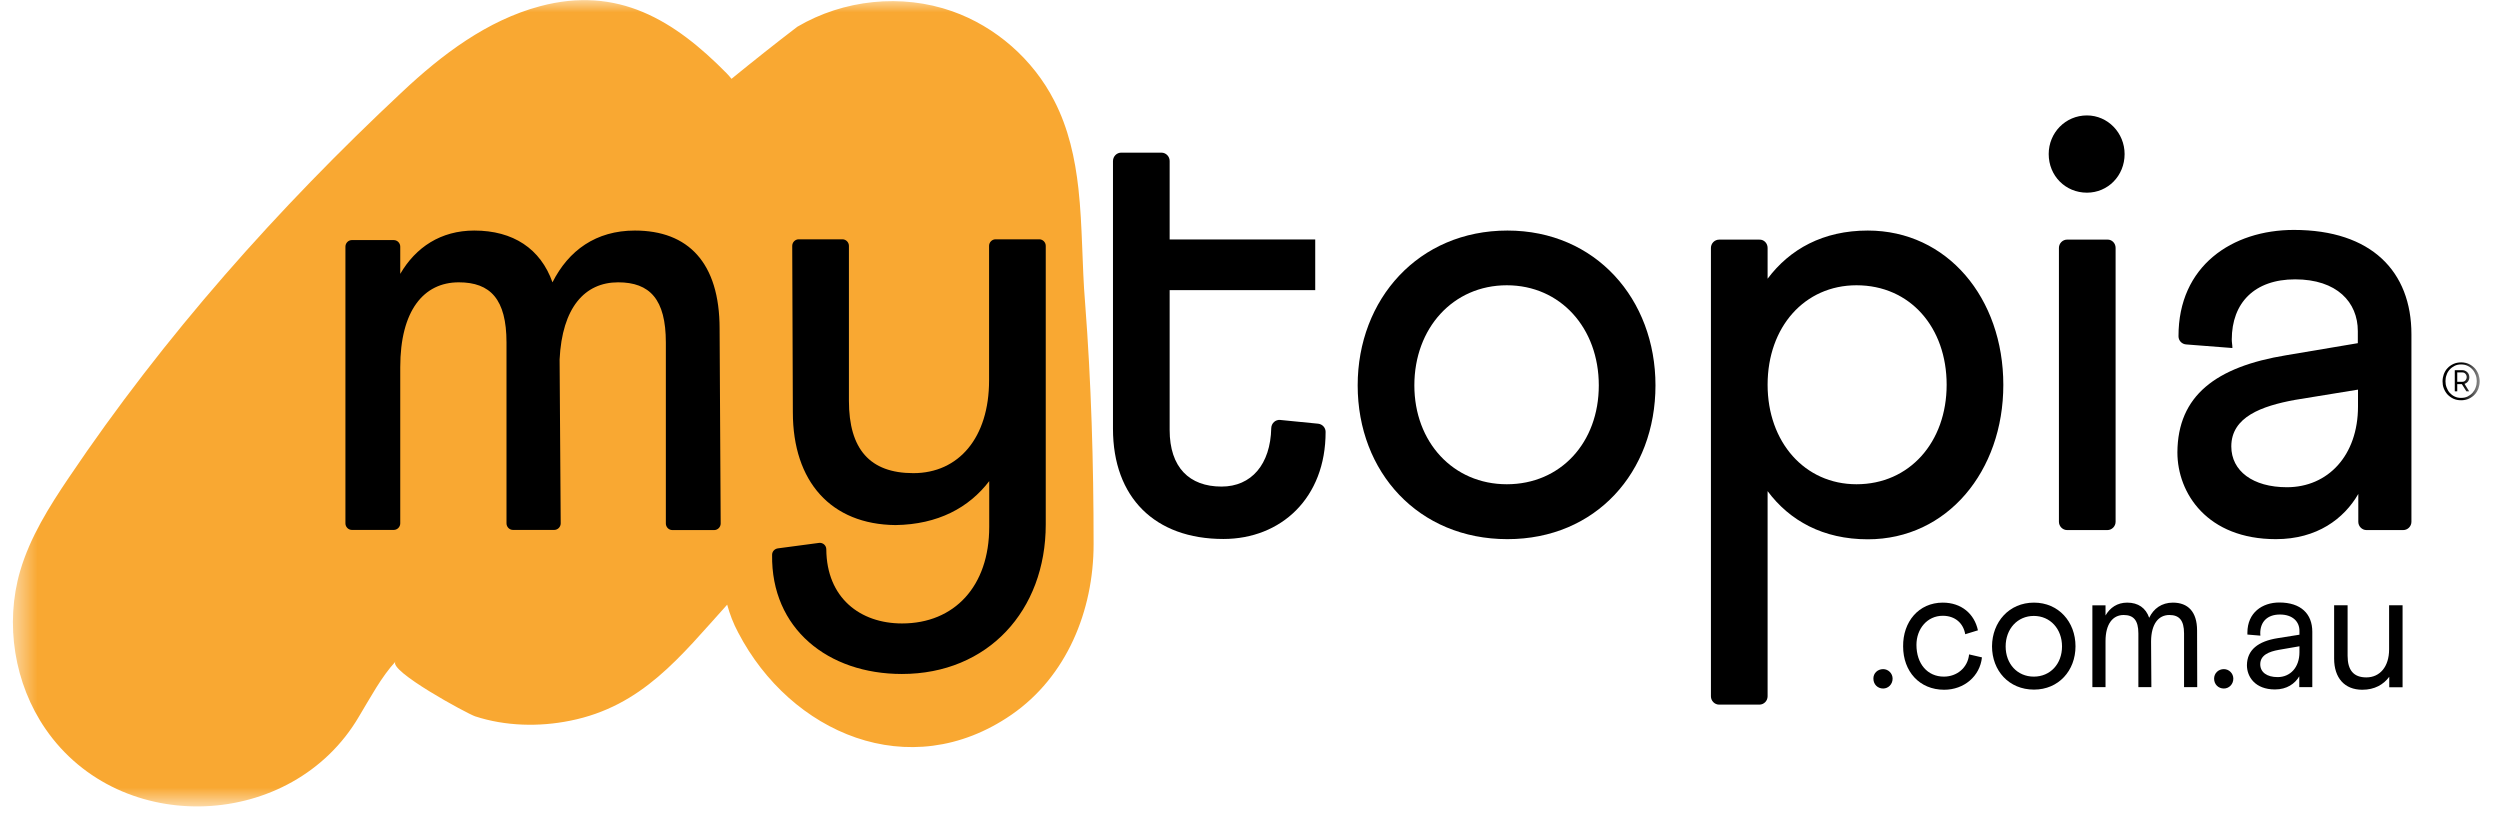
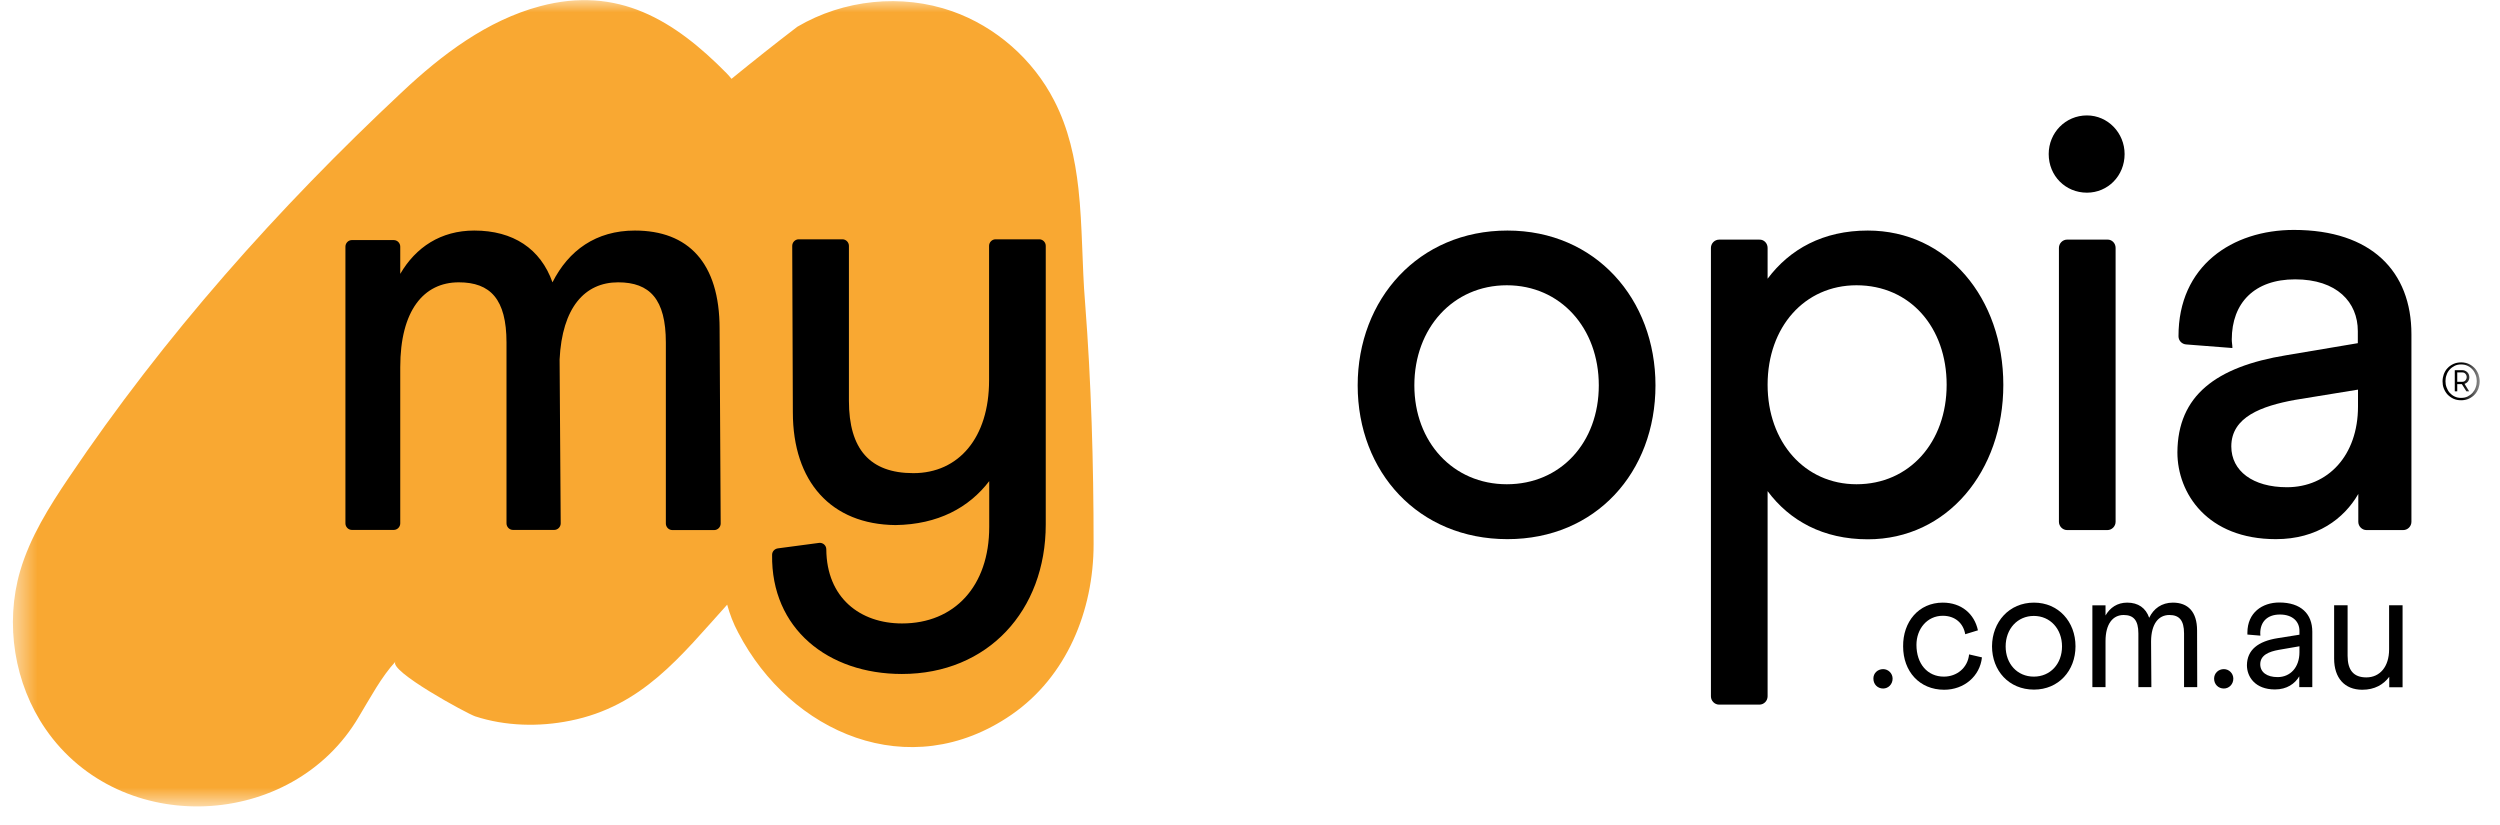
<svg xmlns="http://www.w3.org/2000/svg" width="100" height="33" viewBox="0 0 100 33" fill="none">
  <mask id="mask0_604_931" style="mask-type:luminance" maskUnits="userSpaceOnUse" x="0" y="0" width="100" height="33">
    <path d="M99.189 0H0.516V32.258H99.189V0Z" fill="white" />
  </mask>
  <g mask="url(#mask0_604_931)">
    <path d="M43.137 7.545C43.001 6.325 42.74 5.136 42.17 4.029C41.322 2.371 39.829 1.064 38.088 0.45C36.062 -0.263 33.745 -0.019 31.893 1.07C31.001 1.752 30.128 2.446 29.26 3.153C29.198 3.078 29.137 3.003 29.068 2.934C26.987 0.82 24.719 -0.588 21.597 0.25C19.491 0.813 17.682 2.177 16.084 3.679C11.109 8.334 6.568 13.439 2.752 19.107C1.966 20.271 1.204 21.485 0.807 22.836C0.188 24.957 0.572 27.347 1.823 29.161C4.821 33.516 11.691 33.209 14.355 28.667C14.801 27.929 15.254 27.072 15.823 26.459C15.495 26.815 18.698 28.554 19.008 28.654C20.216 29.049 21.56 29.08 22.799 28.83C25.692 28.254 27.216 26.258 29.087 24.187C29.192 24.569 29.335 24.945 29.527 25.301C31.614 29.311 36.366 31.407 40.455 28.592C42.672 27.065 43.744 24.419 43.744 21.766C43.744 18.55 43.651 15.309 43.403 12.1C43.279 10.617 43.304 9.059 43.137 7.545Z" fill="#F9A832" />
    <path d="M16.01 9.866V10.955C16.629 9.891 17.633 9.222 18.971 9.222C20.526 9.222 21.622 9.947 22.099 11.293C22.744 10.016 23.84 9.222 25.395 9.222C27.52 9.222 28.784 10.498 28.784 13.151L28.827 20.94C28.827 21.084 28.709 21.203 28.567 21.203H26.894C26.752 21.203 26.634 21.084 26.634 20.94V13.701C26.634 11.968 25.99 11.293 24.726 11.293C23.388 11.293 22.484 12.306 22.384 14.377L22.428 20.934C22.428 21.078 22.31 21.197 22.168 21.197H20.52C20.377 21.197 20.26 21.078 20.26 20.934V13.701C20.26 11.968 19.615 11.293 18.352 11.293C16.945 11.293 16.01 12.425 16.01 14.69V20.934C16.01 21.078 15.892 21.197 15.75 21.197H14.077C13.934 21.197 13.817 21.078 13.817 20.934V9.866C13.817 9.722 13.934 9.603 14.077 9.603H15.75C15.892 9.603 16.01 9.722 16.01 9.866Z" fill="black" />
    <path d="M36.081 24.938C38.181 24.938 39.569 23.443 39.569 21.078V19.245C38.758 20.308 37.519 20.978 35.821 21.003C33.244 20.978 31.714 19.27 31.714 16.492L31.689 9.835C31.689 9.691 31.807 9.572 31.949 9.572H33.696C33.839 9.572 33.957 9.691 33.957 9.835V16.035C33.957 17.962 34.793 18.926 36.534 18.926C38.349 18.926 39.563 17.506 39.563 15.216V9.835C39.563 9.691 39.681 9.572 39.823 9.572H41.57C41.713 9.572 41.83 9.691 41.83 9.835V20.978C41.83 24.425 39.513 26.959 36.075 26.959C33.12 26.959 30.841 25.145 30.884 22.192C30.884 22.06 30.983 21.954 31.113 21.935L32.761 21.716C32.916 21.697 33.052 21.816 33.052 21.973C33.065 23.912 34.403 24.938 36.081 24.938Z" fill="black" />
-     <path d="M44.847 6.106H46.458C46.637 6.106 46.786 6.256 46.786 6.438V9.578H52.609V11.605H46.786V17.199C46.786 18.694 47.573 19.463 48.861 19.463C50.057 19.463 50.819 18.575 50.85 17.124C50.856 16.93 51.017 16.779 51.209 16.798L52.727 16.948C52.894 16.967 53.024 17.105 53.024 17.274C53.03 19.92 51.24 21.559 48.935 21.559C46.191 21.559 44.519 19.895 44.519 17.149V6.444C44.519 6.256 44.667 6.106 44.847 6.106Z" fill="black" />
    <path d="M60.297 9.222C63.828 9.222 66.219 11.968 66.219 15.415C66.219 18.888 63.834 21.566 60.297 21.566C56.741 21.566 54.307 18.888 54.307 15.415C54.307 11.968 56.741 9.222 60.297 9.222ZM60.272 19.37C62.422 19.37 63.952 17.705 63.952 15.415C63.952 13.126 62.422 11.411 60.272 11.411C58.123 11.411 56.574 13.126 56.574 15.415C56.574 17.68 58.123 19.37 60.272 19.37Z" fill="black" />
    <path d="M70.704 9.916V11.149C71.59 9.966 72.922 9.222 74.713 9.222C77.891 9.222 80.133 11.924 80.133 15.397C80.133 18.844 77.891 21.572 74.713 21.572C72.922 21.572 71.584 20.828 70.704 19.645V27.853C70.704 28.035 70.556 28.185 70.376 28.185H68.765C68.586 28.185 68.437 28.035 68.437 27.853V9.916C68.437 9.735 68.586 9.585 68.765 9.585H70.376C70.556 9.578 70.704 9.728 70.704 9.916ZM74.26 19.37C76.385 19.37 77.866 17.68 77.866 15.391C77.866 13.101 76.41 11.411 74.26 11.411C72.185 11.411 70.704 13.076 70.704 15.391C70.704 17.68 72.185 19.37 74.26 19.37Z" fill="black" />
    <path d="M83.478 4.617C84.315 4.617 84.984 5.317 84.984 6.162C84.984 7.032 84.315 7.707 83.478 7.707C82.617 7.707 81.948 7.032 81.948 6.162C81.948 5.311 82.617 4.617 83.478 4.617ZM84.624 9.916V20.871C84.624 21.052 84.476 21.203 84.296 21.203H82.685C82.506 21.203 82.357 21.052 82.357 20.871V9.916C82.357 9.735 82.506 9.584 82.685 9.584H84.296C84.476 9.578 84.624 9.728 84.624 9.916Z" fill="black" />
    <path d="M91.451 14.209L94.313 13.727V13.245C94.313 12.088 93.477 11.174 91.804 11.174C90.181 11.174 89.271 12.113 89.271 13.583C89.271 13.702 89.296 13.802 89.296 13.921L87.443 13.777C87.276 13.764 87.14 13.627 87.14 13.452C87.133 10.636 89.289 9.197 91.755 9.197C94.859 9.197 96.457 10.861 96.457 13.37V20.872C96.457 21.053 96.308 21.203 96.128 21.203H94.66C94.481 21.203 94.332 21.053 94.332 20.872V19.758C93.762 20.747 92.684 21.566 91.036 21.566C88.292 21.566 87.096 19.733 87.096 18.094C87.109 15.829 88.632 14.672 91.451 14.209ZM91.476 19.489C93.124 19.489 94.32 18.213 94.32 16.261V15.585L91.786 15.998C90.472 16.242 89.252 16.674 89.252 17.856C89.252 18.838 90.113 19.489 91.476 19.489Z" fill="black" />
    <path d="M75.326 26.765C75.53 26.765 75.704 26.933 75.704 27.146C75.704 27.372 75.53 27.541 75.326 27.541C75.103 27.541 74.936 27.372 74.936 27.146C74.93 26.933 75.103 26.765 75.326 26.765Z" fill="black" />
    <path d="M77.711 24.105C78.454 24.105 78.975 24.55 79.117 25.213L78.609 25.369C78.535 24.931 78.207 24.631 77.711 24.631C77.085 24.631 76.658 25.157 76.658 25.795C76.658 26.552 77.098 27.065 77.754 27.065C78.275 27.065 78.709 26.714 78.764 26.176L79.278 26.295C79.198 27.052 78.56 27.59 77.767 27.59C76.776 27.59 76.125 26.852 76.125 25.857C76.113 24.875 76.745 24.105 77.711 24.105Z" fill="black" />
    <path d="M81.359 24.105C82.344 24.105 83.02 24.875 83.02 25.851C83.02 26.827 82.344 27.584 81.359 27.584C80.356 27.584 79.681 26.827 79.681 25.851C79.687 24.881 80.362 24.105 81.359 24.105ZM81.353 27.065C82.01 27.065 82.481 26.558 82.481 25.857C82.481 25.157 82.01 24.637 81.353 24.637C80.697 24.637 80.226 25.157 80.226 25.857C80.226 26.552 80.69 27.065 81.353 27.065Z" fill="black" />
    <path d="M84.221 24.218V24.619C84.401 24.306 84.692 24.105 85.089 24.105C85.528 24.105 85.832 24.318 85.968 24.712C86.142 24.343 86.47 24.105 86.916 24.105C87.517 24.105 87.883 24.468 87.883 25.219L87.889 27.484H87.362V25.338C87.362 24.806 87.164 24.6 86.774 24.6C86.34 24.6 86.049 24.956 86.043 25.651L86.055 27.484H85.535V25.338C85.535 24.806 85.337 24.6 84.946 24.6C84.513 24.6 84.221 24.956 84.221 25.645V27.484H83.695V24.212H84.221V24.218Z" fill="black" />
    <path d="M88.955 26.765C89.159 26.765 89.333 26.933 89.333 27.146C89.333 27.372 89.159 27.541 88.955 27.541C88.732 27.541 88.564 27.372 88.564 27.146C88.564 26.933 88.732 26.765 88.955 26.765Z" fill="black" />
    <path d="M91.11 25.526L91.978 25.388V25.232C91.978 24.869 91.711 24.581 91.197 24.581C90.689 24.581 90.41 24.875 90.41 25.332C90.41 25.363 90.41 25.395 90.416 25.426L89.896 25.382V25.307C89.896 24.506 90.491 24.1 91.172 24.1C92.039 24.1 92.492 24.556 92.492 25.27V27.484H91.971V27.053C91.798 27.347 91.476 27.578 90.999 27.578C90.206 27.578 89.877 27.072 89.877 26.608C89.884 25.995 90.323 25.651 91.11 25.526ZM91.104 27.084C91.612 27.084 91.978 26.696 91.978 26.089V25.851L91.147 25.995C90.763 26.064 90.41 26.202 90.41 26.571C90.41 26.89 90.677 27.084 91.104 27.084Z" fill="black" />
    <path d="M95.57 27.49V27.071C95.341 27.384 94.982 27.59 94.492 27.59C93.78 27.59 93.365 27.114 93.365 26.345V24.211H93.904V26.232C93.904 26.808 94.145 27.096 94.653 27.096C95.198 27.096 95.564 26.664 95.564 25.976V24.211H96.103V27.49H95.57Z" fill="black" />
    <path d="M98.445 16.01C98.327 16.01 98.228 15.991 98.135 15.948C98.042 15.904 97.968 15.848 97.9 15.779C97.838 15.71 97.788 15.629 97.751 15.535C97.714 15.441 97.702 15.347 97.702 15.253C97.702 15.153 97.721 15.059 97.751 14.972C97.788 14.878 97.832 14.796 97.9 14.728C97.962 14.659 98.042 14.602 98.135 14.559C98.228 14.515 98.334 14.496 98.445 14.496C98.556 14.496 98.662 14.515 98.755 14.559C98.848 14.602 98.922 14.659 98.99 14.728C99.052 14.796 99.102 14.878 99.139 14.972C99.169 15.066 99.188 15.159 99.188 15.253C99.188 15.353 99.169 15.447 99.139 15.535C99.102 15.629 99.058 15.71 98.99 15.779C98.928 15.848 98.848 15.904 98.755 15.948C98.662 15.991 98.563 16.01 98.445 16.01ZM98.445 15.916C98.544 15.916 98.63 15.898 98.706 15.86C98.779 15.822 98.848 15.772 98.904 15.71C98.959 15.647 99.002 15.579 99.027 15.497C99.058 15.416 99.071 15.334 99.071 15.247C99.071 15.159 99.058 15.078 99.027 14.997C98.997 14.915 98.959 14.847 98.904 14.784C98.848 14.721 98.786 14.671 98.706 14.634C98.63 14.596 98.537 14.577 98.445 14.577C98.346 14.577 98.26 14.596 98.185 14.634C98.111 14.671 98.042 14.721 97.986 14.784C97.931 14.847 97.888 14.915 97.863 14.997C97.832 15.078 97.819 15.159 97.819 15.247C97.819 15.334 97.832 15.416 97.863 15.497C97.893 15.579 97.931 15.647 97.986 15.71C98.042 15.772 98.104 15.822 98.185 15.86C98.26 15.898 98.346 15.916 98.445 15.916ZM98.191 15.647V14.809H98.501C98.544 14.809 98.581 14.815 98.612 14.834C98.643 14.847 98.674 14.871 98.699 14.896C98.724 14.921 98.743 14.953 98.755 14.984C98.767 15.022 98.774 15.053 98.774 15.091C98.774 15.153 98.755 15.209 98.724 15.253C98.686 15.303 98.643 15.334 98.581 15.353L98.767 15.653H98.656L98.476 15.366H98.29V15.653H98.191V15.647ZM98.488 15.272C98.544 15.272 98.588 15.253 98.618 15.216C98.65 15.178 98.668 15.134 98.668 15.084C98.668 15.034 98.65 14.984 98.618 14.953C98.588 14.915 98.544 14.896 98.488 14.896H98.29V15.272H98.488Z" fill="black" />
  </g>
</svg>